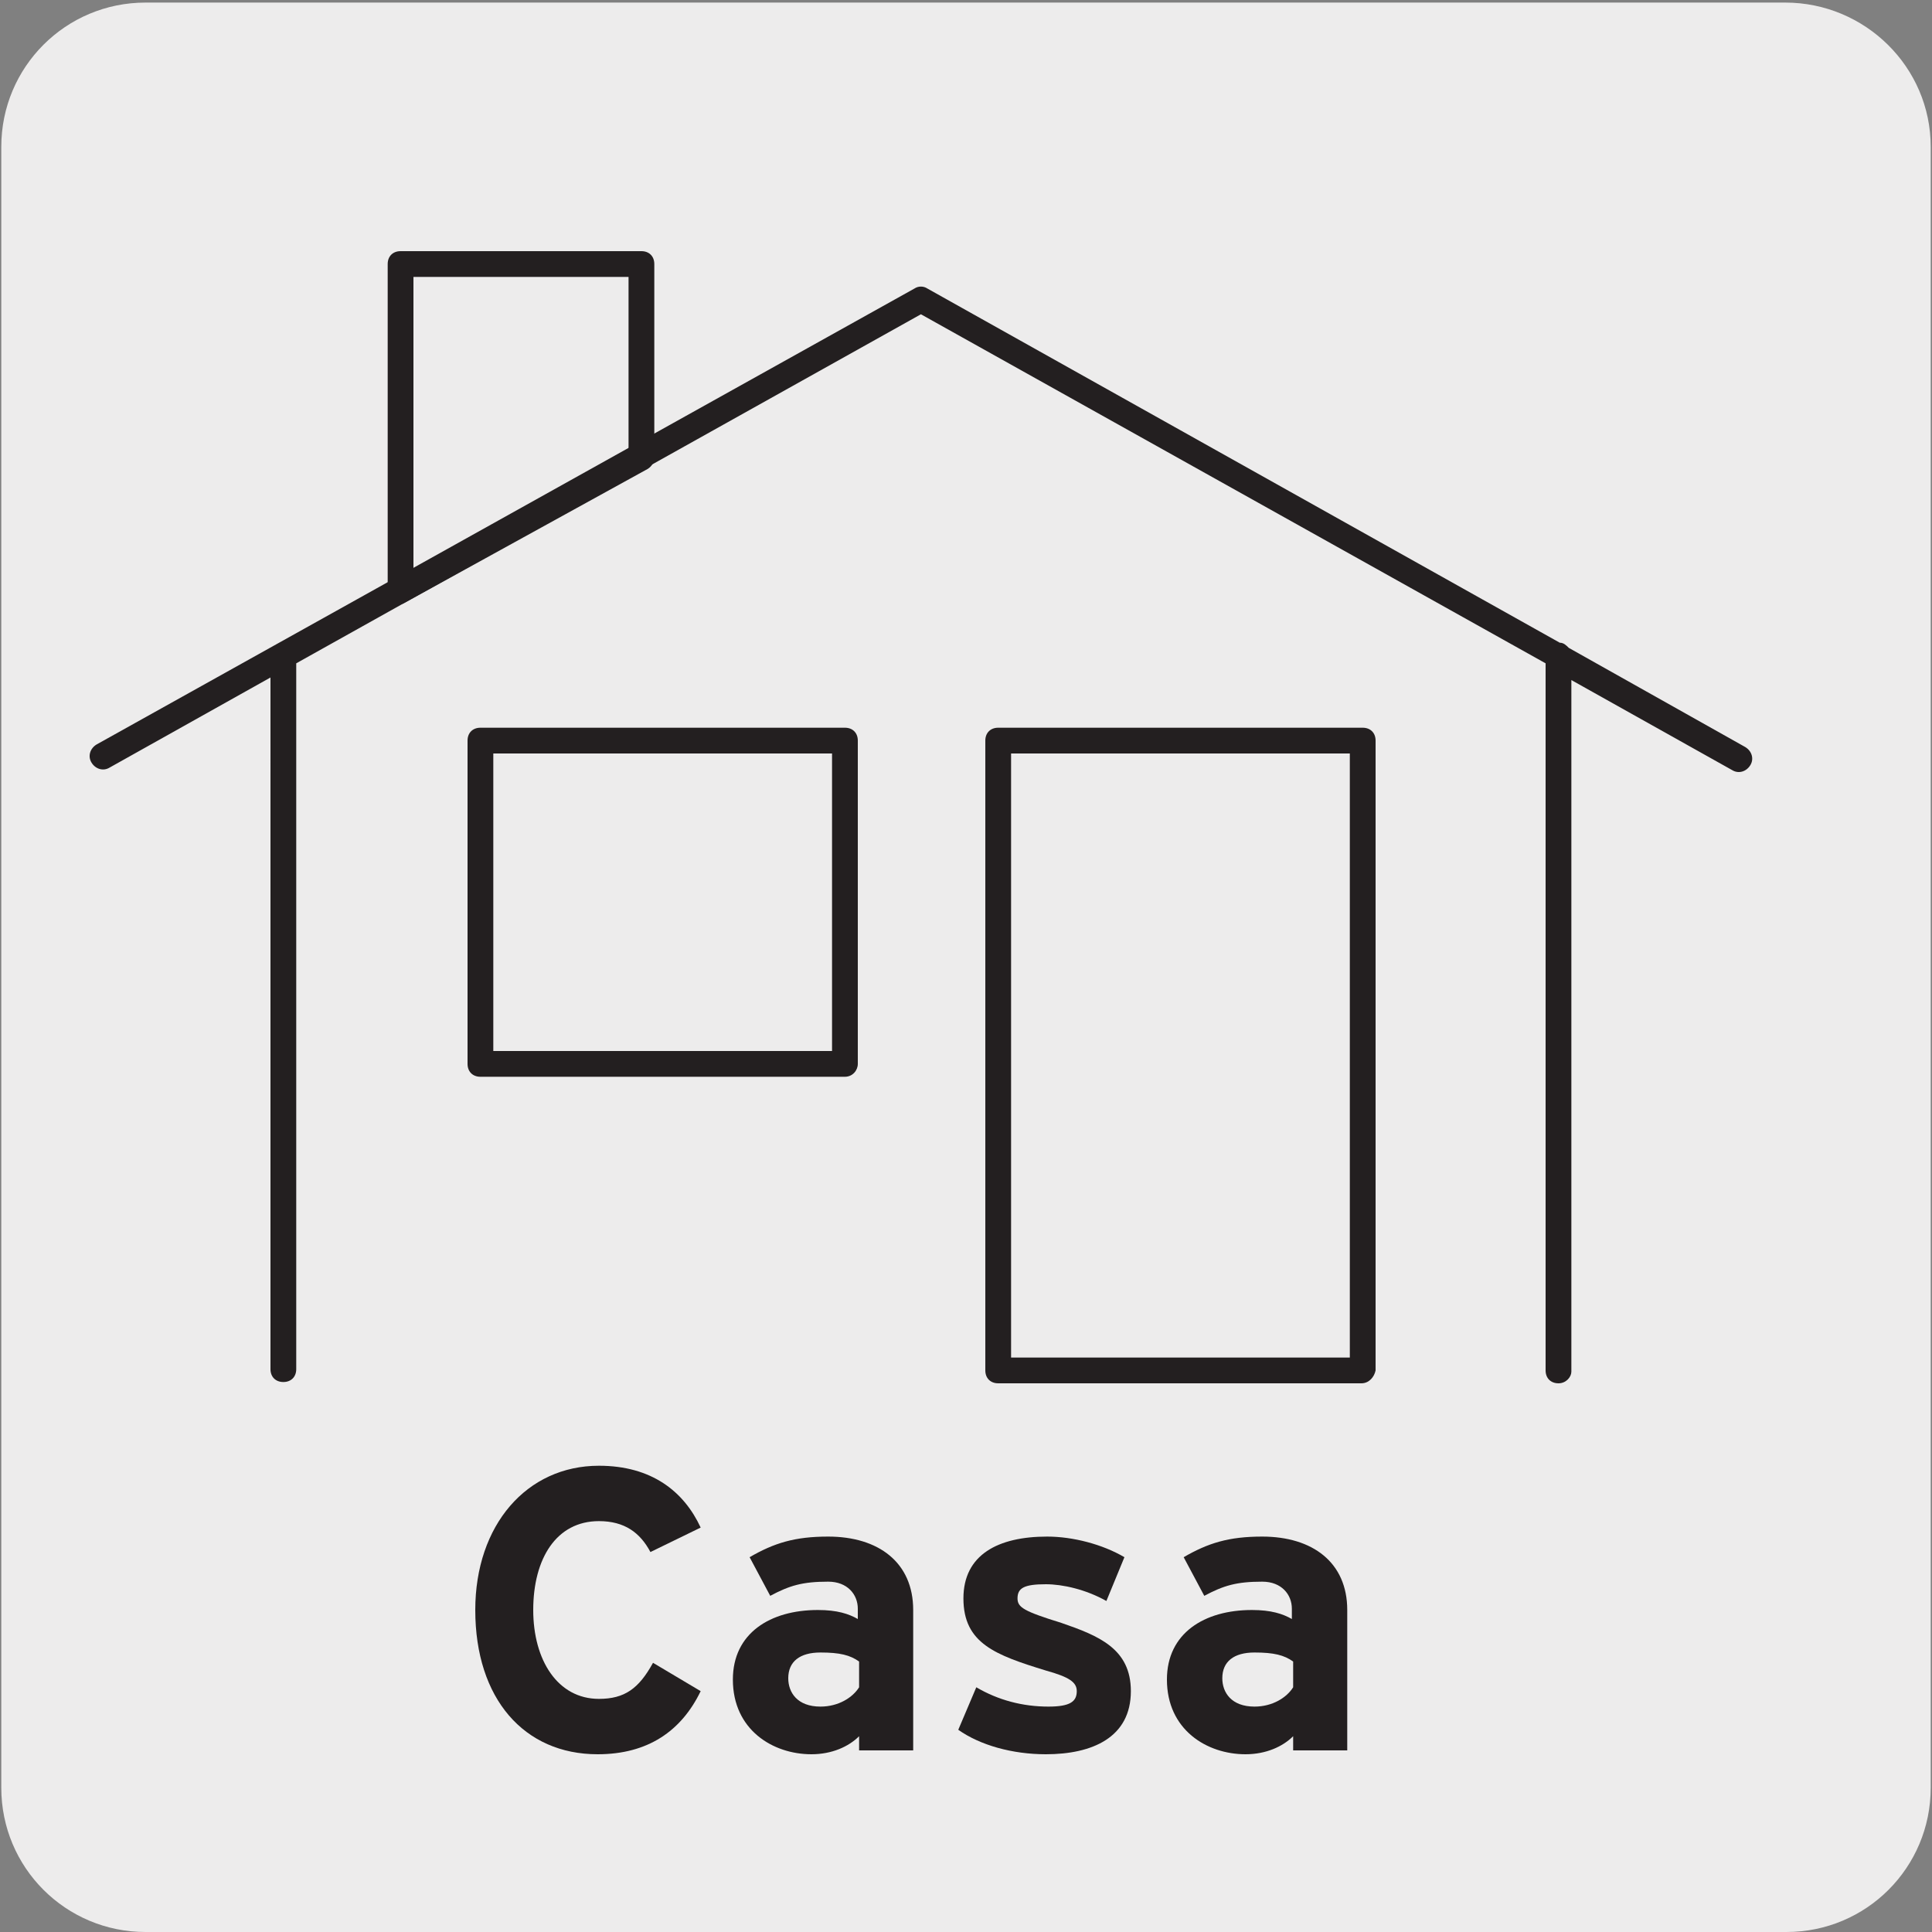
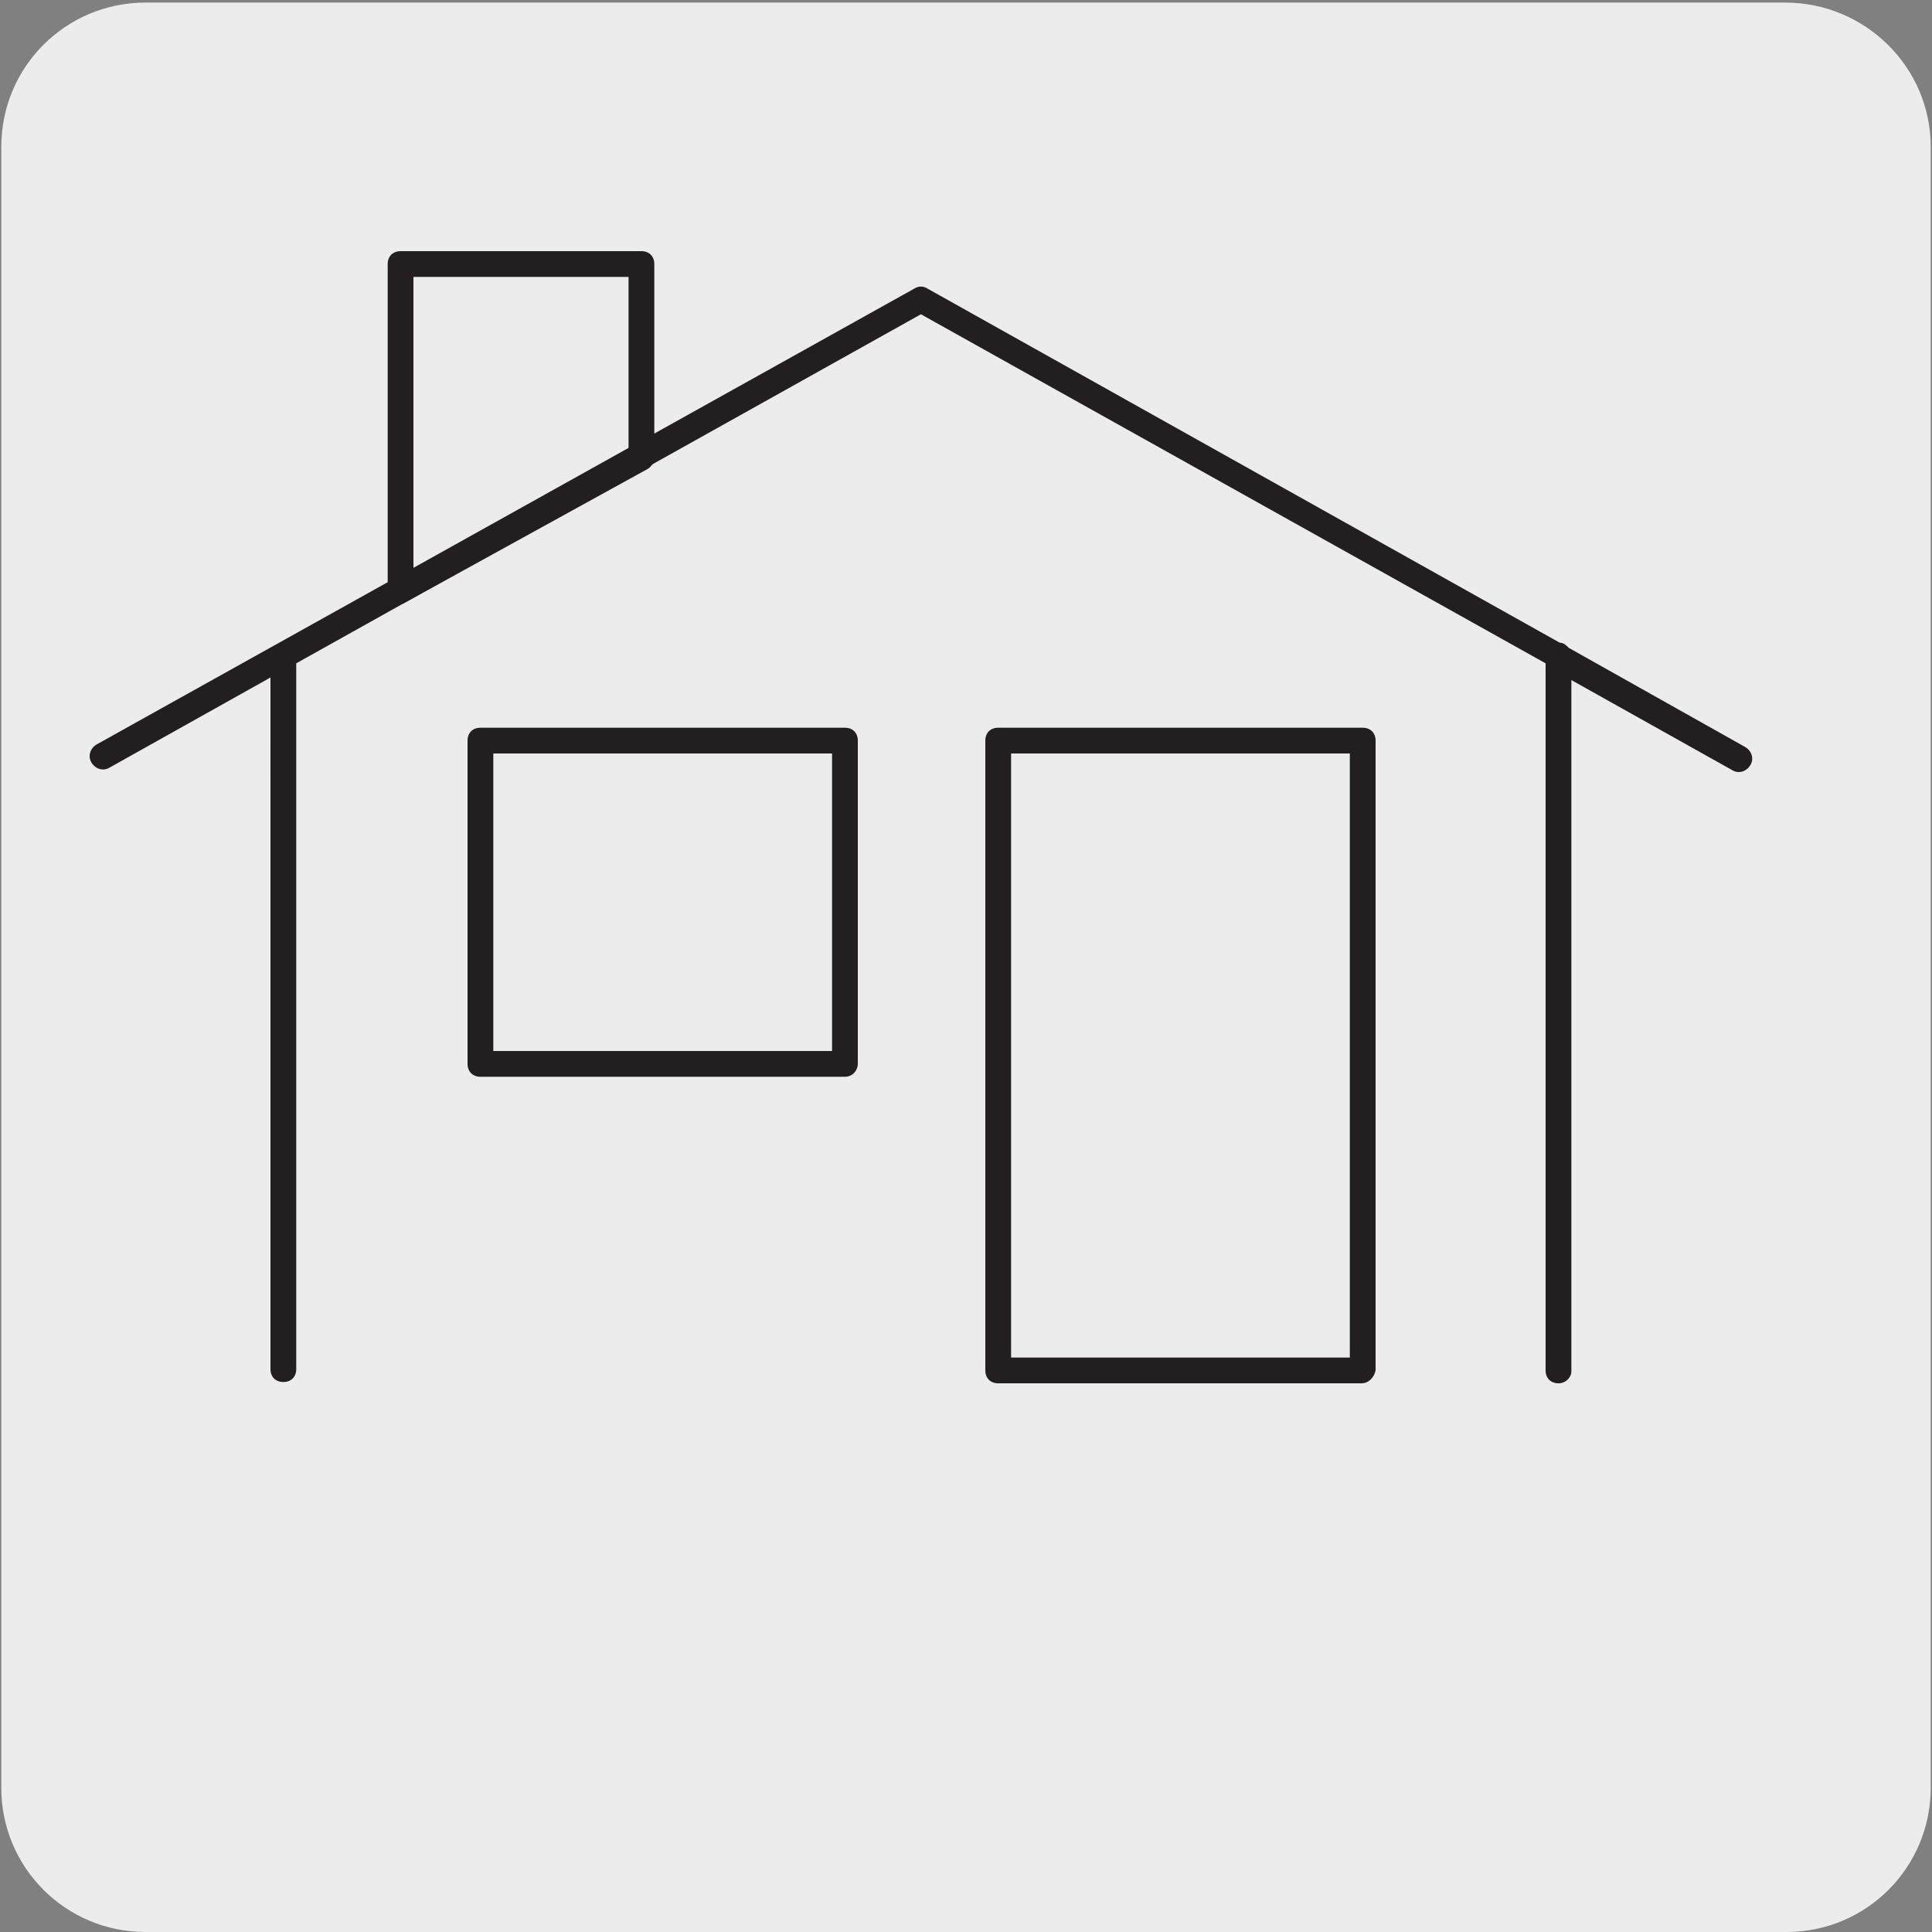
<svg xmlns="http://www.w3.org/2000/svg" version="1.1" id="Layer_1" x="0px" y="0px" viewBox="0 0 150 150" style="enable-background:new 0 0 150 150;" xml:space="preserve">
  <rect x="0" y="0" width="150" height="150" fill="#808080" stroke="none" />
  <style type="text/css">
	.st0{fill:#EDECEC;}
	.st1{enable-background:new    ;}
	.st2{fill:#231F20;}
</style>
  <g id="Capa_2">
    <path class="st0" d="M11.3,0.2h127.3c6.2,0,11.3,5,11.3,11.2v127.4c0,6.2-5,11.2-11.2,11.2l0,0H11.3c-6.2,0-11.2-5-11.2-11.2   c0,0,0,0,0,0l0,0V11.4C0.1,5.2,5.1,0.2,11.3,0.2C11.3,0.2,11.3,0.2,11.3,0.2z" />
  </g>
  <g id="Capa_3">
    <g class="st1">
-       <path class="st2" d="M50.5,120.5c-0.8-1.5-2-2.4-4-2.4c-3.3,0-5.1,2.9-5.1,6.9c0,3.9,1.9,6.9,5.1,6.9c2,0,3.1-0.8,4.2-2.8l3.7,2.2    c-1.5,3.1-4.1,4.9-8,4.9c-5.7,0-9.5-4.3-9.5-11.2c0-6.6,4-11.2,9.6-11.2c4.1,0,6.6,2,7.9,4.8L50.5,120.5z" />
-       <path class="st2" d="M66.7,135.9v-1.1c-0.8,0.8-2.1,1.4-3.7,1.4c-3,0-6.1-1.9-6.1-5.8c0-3.6,2.9-5.4,6.6-5.4    c1.5,0,2.4,0.3,3.1,0.7v-0.8c0-1.1-0.8-2.1-2.3-2.1c-2,0-3,0.3-4.5,1.1l-1.6-3c1.9-1.1,3.5-1.6,6.1-1.6c3.9,0,6.6,2,6.6,5.7v10.9    H66.7z M66.7,129c-0.7-0.5-1.5-0.7-3-0.7c-1.6,0-2.5,0.7-2.5,2c0,1.1,0.7,2.2,2.5,2.2c1.4,0,2.5-0.7,3-1.5V129z" />
-       <path class="st2" d="M81.2,136.2c-2.6,0-5.1-0.7-6.8-1.9l1.4-3.3c1.7,1,3.6,1.5,5.6,1.5c1.7,0,2.2-0.4,2.2-1.2    c0-0.7-0.6-1.1-2.4-1.6c-3.9-1.2-6.4-2.1-6.4-5.6c0-3.4,2.7-4.8,6.5-4.8c2,0,4.3,0.6,6,1.6l-1.4,3.4c-1.6-0.9-3.4-1.3-4.7-1.3    c-1.7,0-2.2,0.3-2.2,1.1c0,0.7,0.5,1,3.4,1.9c2.9,1,5.4,2,5.4,5.3C87.8,134.9,84.8,136.2,81.2,136.2z" />
-       <path class="st2" d="M100.4,135.9v-1.1c-0.8,0.8-2.1,1.4-3.7,1.4c-3,0-6.1-1.9-6.1-5.8c0-3.6,2.9-5.4,6.6-5.4    c1.5,0,2.4,0.3,3.1,0.7v-0.8c0-1.1-0.8-2.1-2.3-2.1c-2,0-3,0.3-4.5,1.1l-1.6-3c1.9-1.1,3.5-1.6,6.1-1.6c3.9,0,6.6,2,6.6,5.7v10.9    H100.4z M100.4,129c-0.7-0.5-1.5-0.7-3-0.7c-1.6,0-2.5,0.7-2.5,2c0,1.1,0.7,2.2,2.5,2.2c1.4,0,2.5-0.7,3-1.5V129z" />
-     </g>
+       </g>
    <g>
      <path class="st2" d="M121,107.4c-0.6,0-1-0.4-1-1V51.5L71.5,24.4L23,51.5v54.8c0,0.6-0.4,1-1,1s-1-0.4-1-1V52.6l-12.5,7    c-0.5,0.3-1.1,0.1-1.4-0.4c-0.3-0.5-0.1-1.1,0.4-1.4L71,22.4c0.3-0.2,0.7-0.2,1,0l49.1,27.5c0.3,0,0.5,0.2,0.7,0.4l13.7,7.7    c0.5,0.3,0.7,0.9,0.4,1.4c-0.3,0.5-0.9,0.7-1.4,0.4l-12.5-7v53.7C122,106.9,121.6,107.4,121,107.4z" />
    </g>
    <g>
      <path class="st2" d="M105.7,107.4H77.5c-0.6,0-1-0.4-1-1V57.5c0-0.6,0.4-1,1-1h28.3c0.6,0,1,0.4,1,1v48.9    C106.7,106.9,106.3,107.4,105.7,107.4z M78.5,105.4h26.3V58.5H78.5V105.4z M65.6,83.6H37.3c-0.6,0-1-0.4-1-1V57.5c0-0.6,0.4-1,1-1    h28.3c0.6,0,1,0.4,1,1v25.1C66.6,83.1,66.2,83.6,65.6,83.6z M38.3,81.6h26.3V58.5H38.3V81.6z M31.1,46.9c-0.2,0-0.4,0-0.5-0.1    c-0.3-0.2-0.5-0.5-0.5-0.9V20.5c0-0.6,0.4-1,1-1h18.7c0.6,0,1,0.4,1,1v15c0,0.4-0.2,0.7-0.5,0.9L31.6,46.7    C31.4,46.8,31.3,46.9,31.1,46.9z M32.1,21.5v22.7l16.7-9.3V21.5H32.1z" />
    </g>
  </g>
</svg>